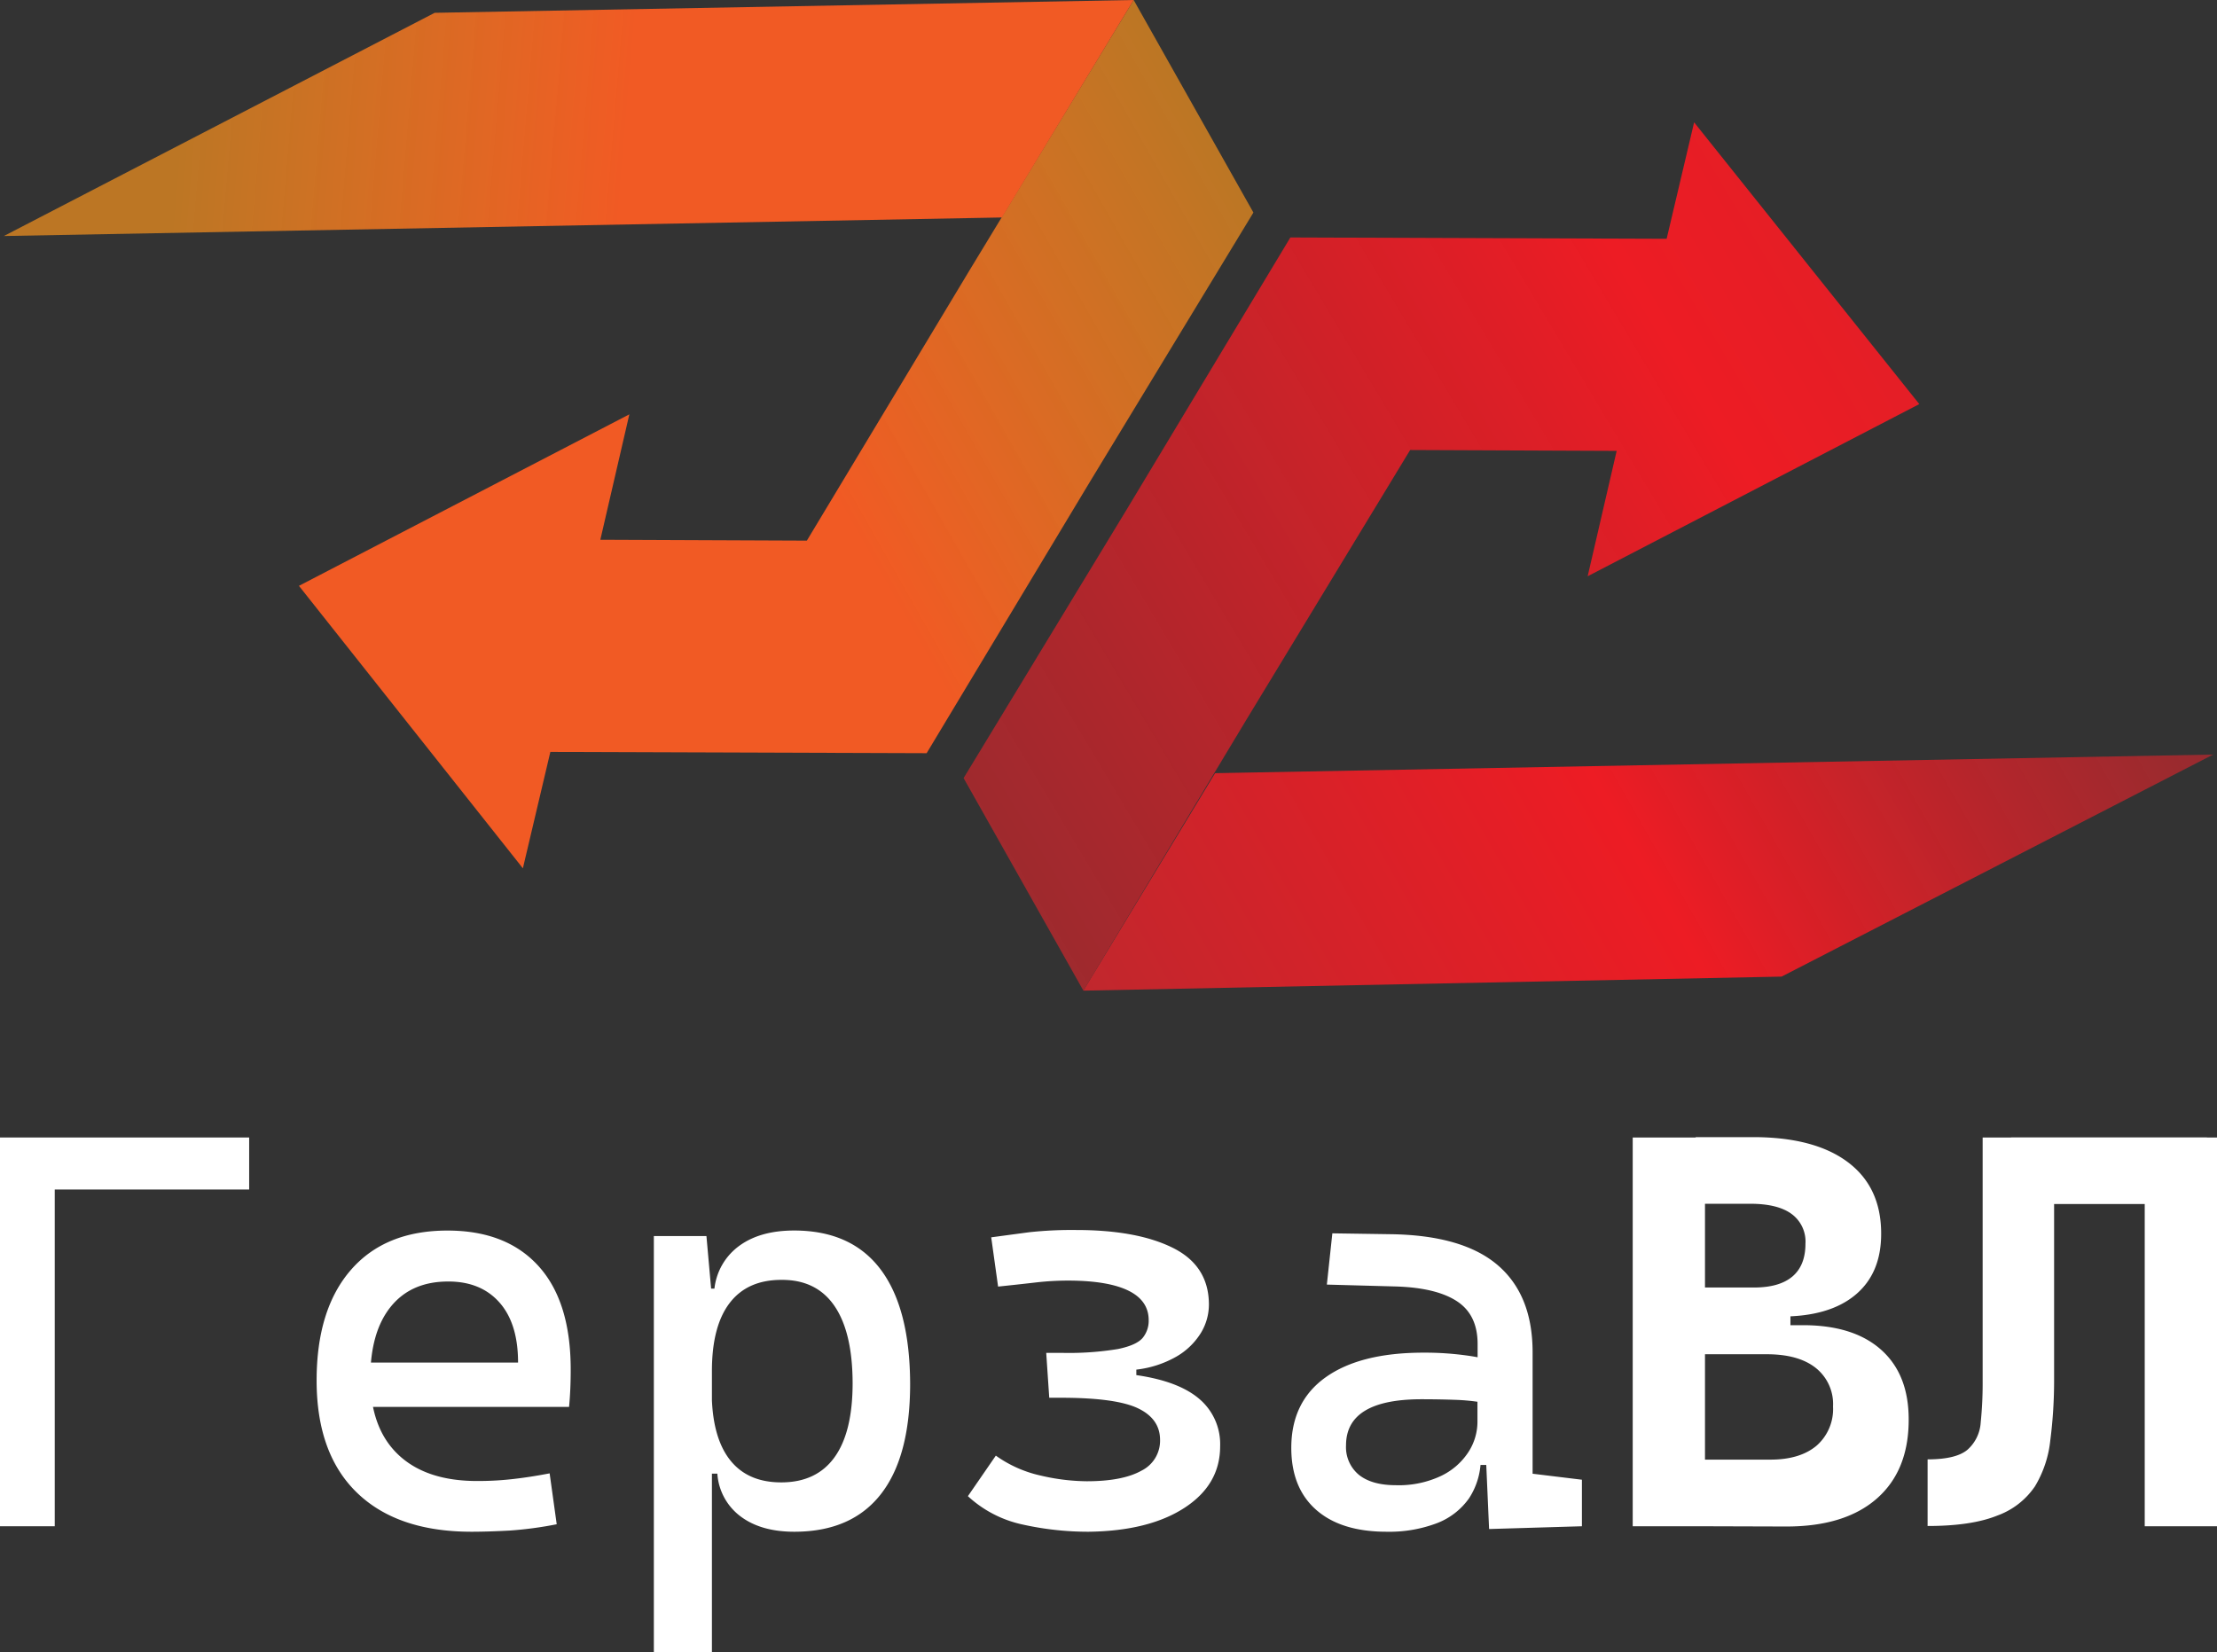
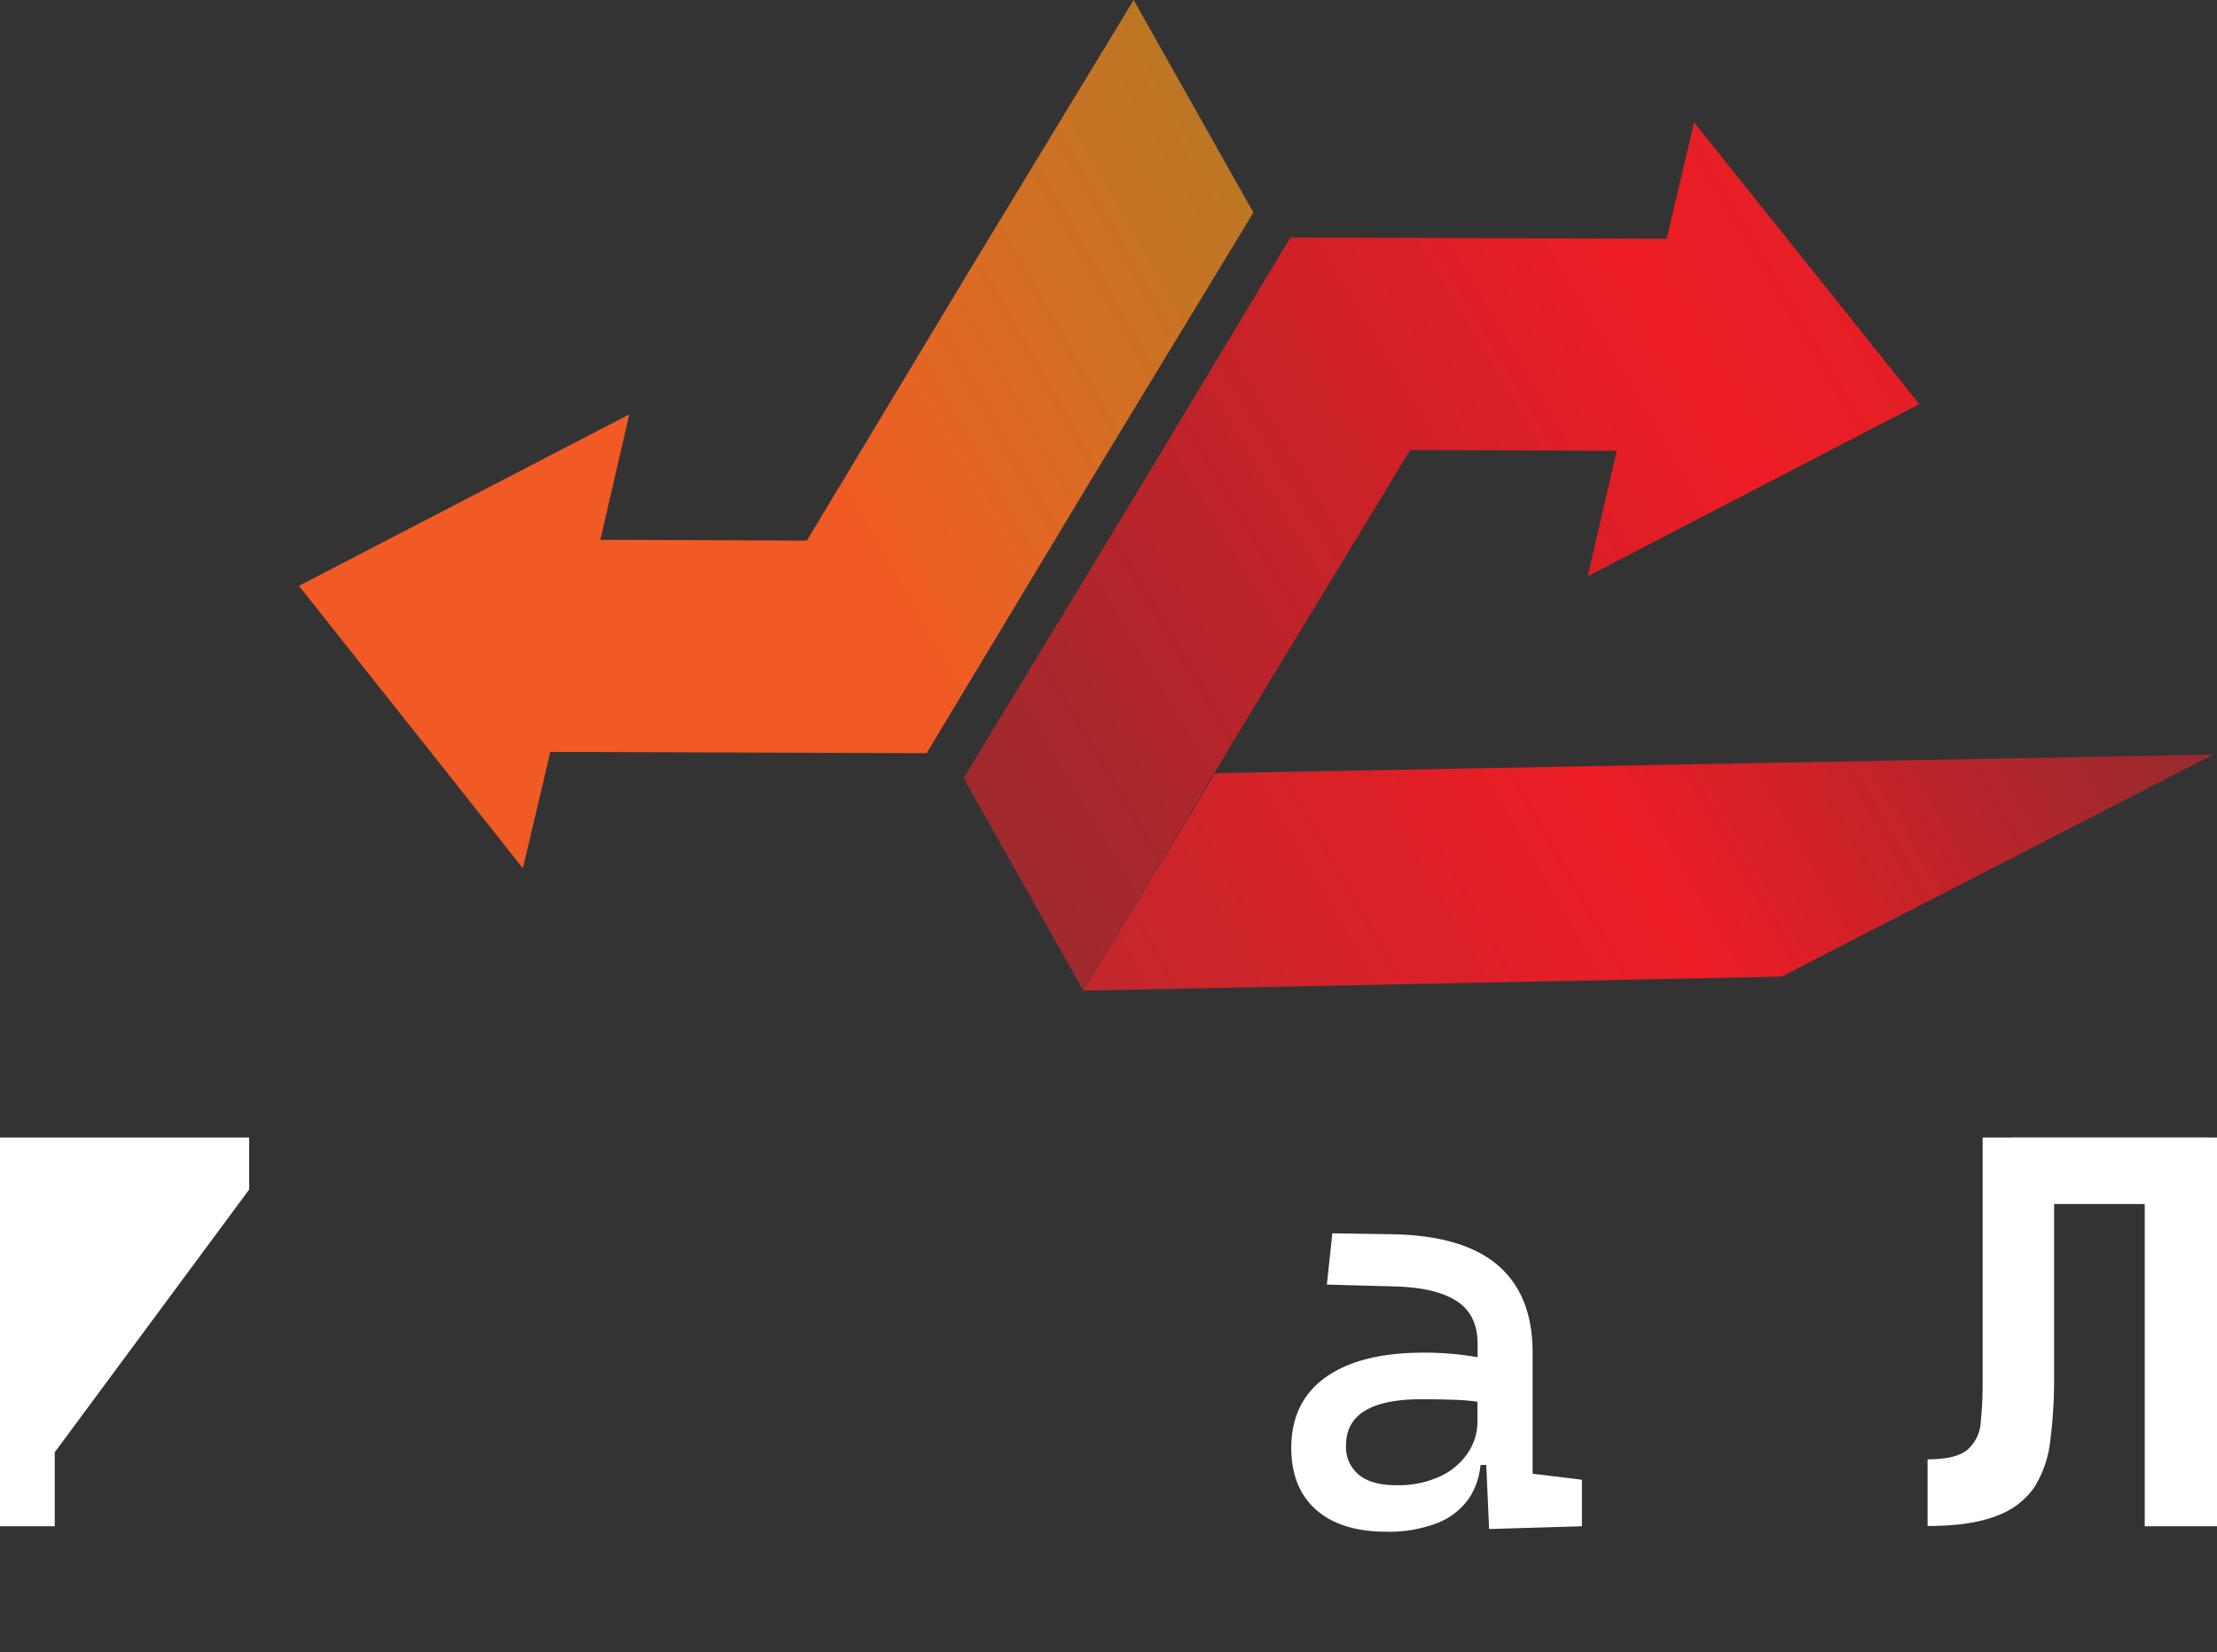
<svg xmlns="http://www.w3.org/2000/svg" xmlns:xlink="http://www.w3.org/1999/xlink" viewBox="0 0 432.52 322.35">
  <rect x="0" y="0" width="432.52" height="322.35" fill="#333333" stroke="none" />
  <defs>
    <style>.cls-1{fill:#fff;}.cls-2,.cls-3,.cls-4,.cls-5{fill-rule:evenodd;}.cls-2{fill:url(#Безымянный_градиент_21);}.cls-3{fill:url(#Безымянный_градиент_21-2);}.cls-4{fill:url(#Безымянный_градиент_10);}.cls-5{fill:url(#Безымянный_градиент_10-2);}</style>
    <linearGradient id="Безымянный_градиент_21" x1="-99.76" y1="-23.71" x2="281.69" y2="-23.71" gradientTransform="matrix(-0.45, 0.25, -0.25, -0.44, 196.7, 62.05)" gradientUnits="userSpaceOnUse">
      <stop offset="0" stop-color="#f7931e" stop-opacity="0.7" />
      <stop offset="0.5" stop-color="#f15a24" />
      <stop offset="1" stop-color="#f15a24" />
    </linearGradient>
    <linearGradient id="Безымянный_градиент_21-2" x1="229.67" y1="231.76" x2="-52.89" y2="42.56" xlink:href="#Безымянный_градиент_21" />
    <linearGradient id="Безымянный_градиент_10" x1="142.34" y1="-135.65" x2="-567.72" y2="-120.91" gradientTransform="matrix(-0.45, 0.25, -0.25, -0.44, 196.7, 62.05)" gradientUnits="userSpaceOnUse">
      <stop offset="0" stop-color="#c1272d" stop-opacity="0.7" />
      <stop offset="0.5" stop-color="#ed1c24" />
      <stop offset="1" stop-color="#c1272d" />
    </linearGradient>
    <linearGradient id="Безымянный_градиент_10-2" x1="-314.03" y1="-282" x2="99.5" y2="-282" xlink:href="#Безымянный_градиент_10" />
  </defs>
  <g id="Слой_2" data-name="Слой 2">
    <g id="_6" data-name="6">
-       <path class="cls-1" d="M0,297.78V221.93H10.68v75.85Zm0-65.7V221.93H48.61v10.15Z" />
-       <path class="cls-1" d="M92,298.85q-14.48,0-22.35-7.61t-7.88-21.88q0-13.89,6.68-21.58t18.85-7.69q11.49,0,17.77,6.94t6.27,20.2c0,2.6-.1,5-.32,7.26H71.26v-8.65h29.81q0-7.63-3.64-11.73t-10-4.08q-7.22,0-11.19,4.91t-4,13.89q0,9.82,5.48,15t15.57,5.12a58.93,58.93,0,0,0,6.94-.4c2.28-.26,4.6-.63,7-1.09l1.38,9.93a73.18,73.18,0,0,1-9.18,1.23Q95.19,298.85,92,298.85Z" />
-       <path class="cls-1" d="M127.56,322.35V241.16h10.26l1.07,12v69.23Zm27.4-23.5q-6.51,0-10.49-3a11.34,11.34,0,0,1-4.52-8.33H135l3.85-16.14q0,8.76,3.44,13.3t10.12,4.54q6.84,0,10.37-4.86T166.34,270q0-10-3.52-15.17t-10.37-5.12q-6.67,0-10.12,4.54t-3.44,13.3L135,251.42h4.38a11.94,11.94,0,0,1,4.83-8.34q4.09-3,10.71-3,11.17,0,16.88,7.59T177.56,270q0,14.22-5.72,21.53T155,298.85Z" />
-       <path class="cls-1" d="M212.39,298.85a58.85,58.85,0,0,1-12.8-1.39,22.72,22.72,0,0,1-10.76-5.55l5.45-7.91a23.85,23.85,0,0,0,8.79,3.9A40.42,40.42,0,0,0,212,289q7,0,10.68-2.06a6.52,6.52,0,0,0,3.64-6c0-2.75-1.44-4.8-4.3-6.17s-7.88-2.06-15-2.06H204.7l-.59-8.76h3a59.09,59.09,0,0,0,11-.75c2.42-.5,4-1.22,4.81-2.16a5.27,5.27,0,0,0,1.18-3.45q0-3.8-3.88-5.74t-11.45-2a55.69,55.69,0,0,0-6.57.35q-2.9.34-7.48.82l-1.34-9.61q4-.54,7.45-1a77,77,0,0,1,9.11-.43q11.91,0,18.91,3.5t7,11.08a10.72,10.72,0,0,1-1.6,5.56,13.6,13.6,0,0,1-4.76,4.57,20.37,20.37,0,0,1-7.8,2.53v1.07c5.49.79,9.58,2.33,12.29,4.65a11.56,11.56,0,0,1,4.06,9.24q0,7.48-6.95,12T212.39,298.85Z" />
+       <path class="cls-1" d="M0,297.78V221.93H10.68v75.85ZV221.93H48.61v10.15Z" />
      <path class="cls-1" d="M270.51,298.85q-8.88,0-13.73-4.27t-4.86-12.08q0-9,6.7-13.78t18.94-4.81a59.65,59.65,0,0,1,9.05.62,32.9,32.9,0,0,1,7.08,1.84l-2.35,7.69a39.48,39.48,0,0,0-7-.93q-3.42-.13-7-.13-14.74,0-14.74,9a7,7,0,0,0,2.54,5.77q2.53,2,7.18,2a19.3,19.3,0,0,0,8.84-1.82,13.06,13.06,0,0,0,5.32-4.65,10.88,10.88,0,0,0,1.76-5.82v-6.19l3.31,14.53h-4.49l1.82-1.71a14.13,14.13,0,0,1-2.27,8.2,13.61,13.61,0,0,1-6.38,4.91A26.28,26.28,0,0,1,270.51,298.85Zm20-.53-.74-16.78-1.5-4.7V262.21q0-5.67-4-8.31T272.43,251l-13.57-.37,1.07-10,11.43.17q14.06.21,20.86,6.06T299,263.91v23.62l9.62,1.17v9.08Z" />
-       <path class="cls-1" d="M318.53,297.78V221.93h14.1v75.85Zm9.72-37.28v-5.24H349.3v5.24Zm3.63-3.64V251.2h10.31c3.31,0,5.82-.72,7.51-2.16s2.53-3.57,2.53-6.39a6.67,6.67,0,0,0-2.69-5.79q-2.7-2-8.1-2H332.1l-1.29-13H342q12,0,18.51,4.89T367,240.73c0,5.17-1.69,9.14-5.07,11.94s-8.18,4.19-14.37,4.19Zm0,40.92v-13H345.4q5.76,0,9-2.72a9.49,9.49,0,0,0,3.21-7.64,9,9,0,0,0-3.37-7.53q-3.36-2.67-9.56-2.67H332.1l-1.29-5.67h20.94q9.88,0,15.26,4.81T372.37,277q0,9.93-6.22,15.38t-17.65,5.45Z" />
      <path class="cls-1" d="M376.06,297.73v-13c3.7,0,6.29-.63,7.77-1.87a7.73,7.73,0,0,0,2.59-5.32,76.23,76.23,0,0,0,.38-8.14V221.93h13.94V269A91.42,91.42,0,0,1,400,281,21.76,21.76,0,0,1,397,290a15.05,15.05,0,0,1-7.38,5.71Q384.61,297.73,376.06,297.73Zm16.29-62.82v-13h38.2v13Zm26.07,62.87V221.93h14.1v75.85Z" />
      <polygon class="cls-2" points="180.78 146.95 212.58 94.09 244.53 41.47 221.17 0 189.22 52.62 157.41 105.48 117.12 105.31 122.78 80.84 58.32 114.3 102.01 169.41 107.37 146.7 180.78 146.95" />
-       <polygon class="cls-3" points="0.75 46.05 195.47 42.43 221.17 0 84.8 2.5 0.75 46.05" />
      <polygon class="cls-4" points="251.74 46.33 219.94 99.19 187.99 151.81 211.36 193.28 243.16 140.42 275.11 87.8 315.4 87.97 309.74 112.43 374.44 78.84 330.51 23.87 325.15 46.59 251.74 46.33" />
      <polygon class="cls-5" points="431.77 147.22 237.05 150.85 211.36 193.28 347.58 190.54 431.77 147.22" />
    </g>
  </g>
</svg>